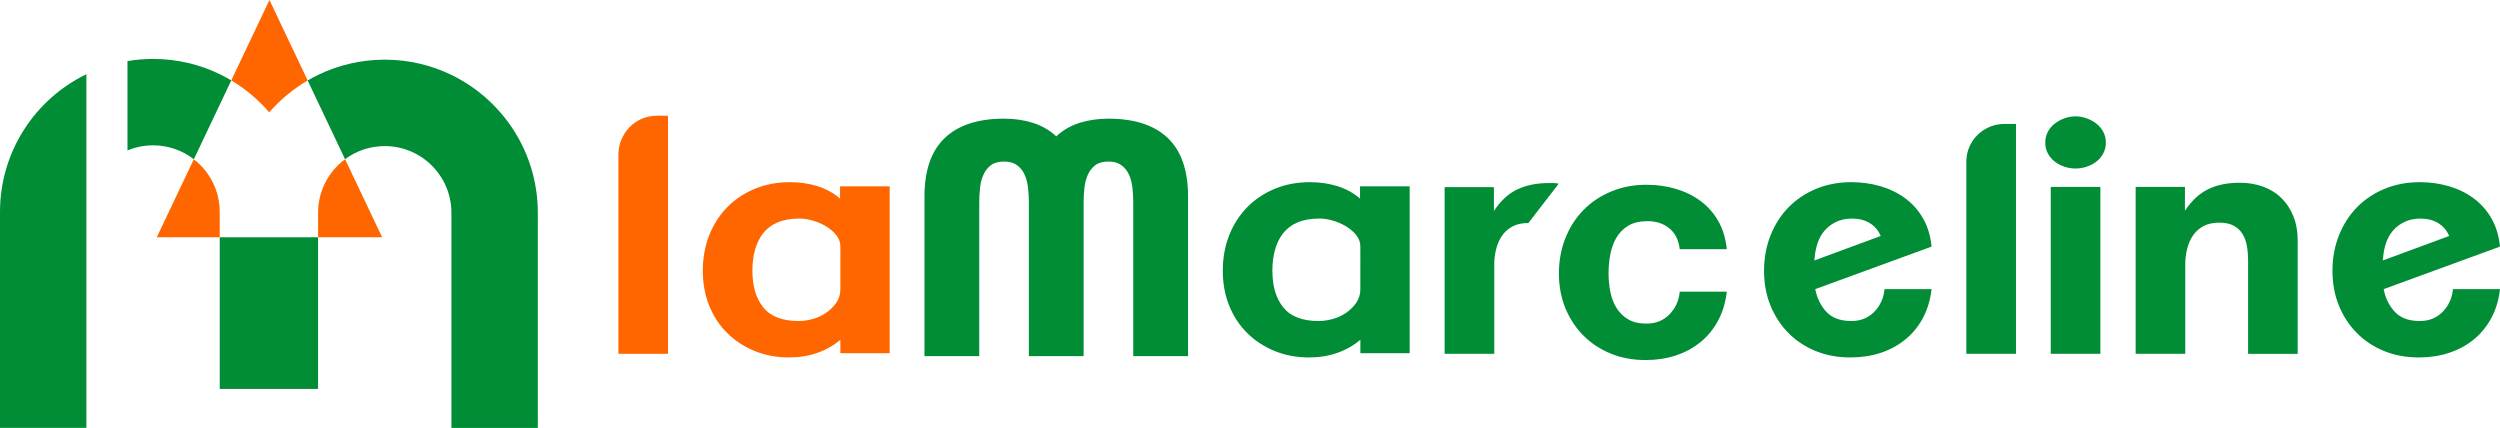
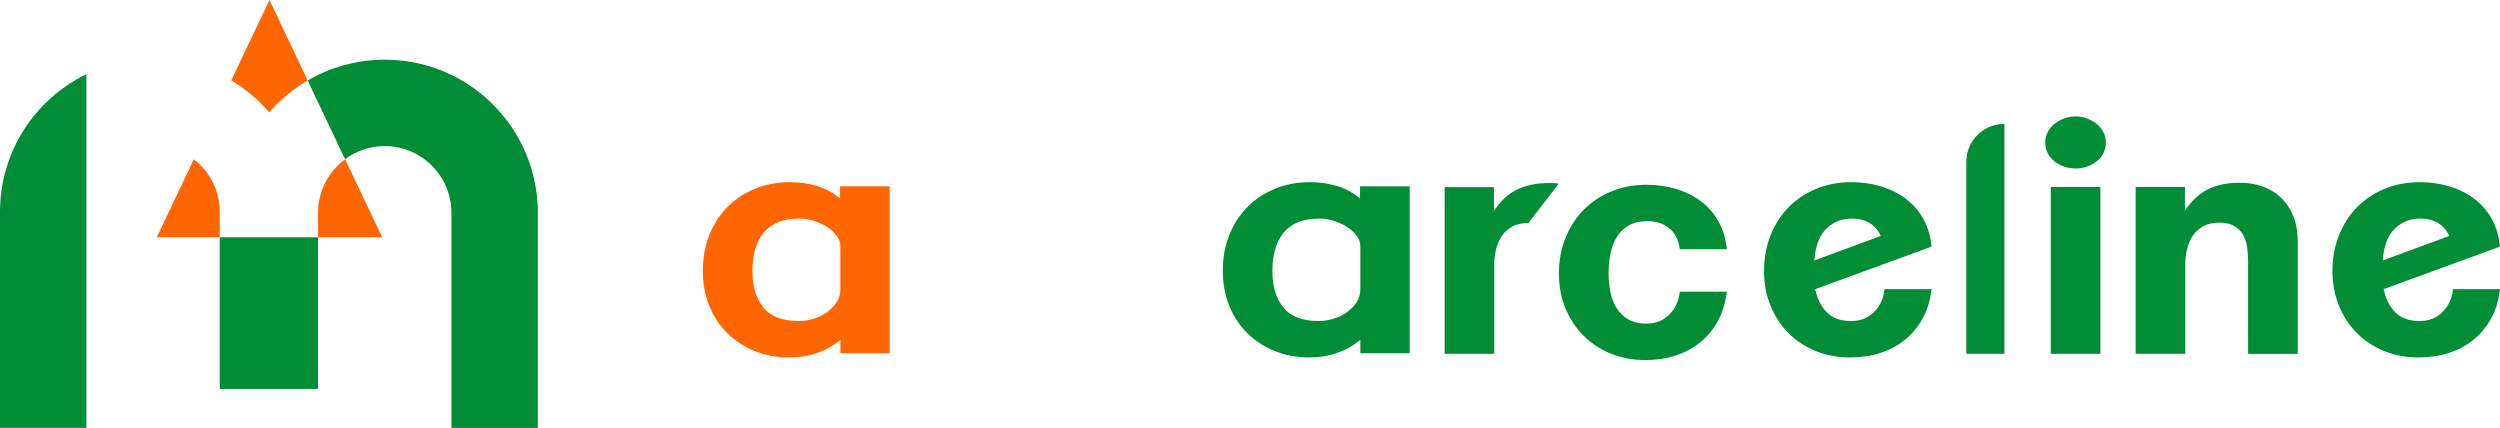
<svg xmlns="http://www.w3.org/2000/svg" xmlns:ns1="http://sodipodi.sourceforge.net/DTD/sodipodi-0.dtd" xmlns:ns2="http://www.inkscape.org/namespaces/inkscape" version="1.1" id="Calque_1" x="0px" y="0px" viewBox="0 0 864.89 148.04" xml:space="preserve" ns1:docname="logo.svg" width="864.89" height="148.04" ns2:version="1.3.2 (091e20e, 2023-11-25, custom)">
  <defs id="defs18" />
  <ns1:namedview id="namedview18" pagecolor="#ffffff" bordercolor="#000000" borderopacity="0.25" ns2:showpageshadow="2" ns2:pageopacity="0.0" ns2:pagecheckerboard="0" ns2:deskcolor="#d1d1d1" ns2:zoom="0.7287037" ns2:cx="418.55146" ns2:cy="73.418043" ns2:window-width="1920" ns2:window-height="1001" ns2:window-x="-9" ns2:window-y="-9" ns2:window-maximized="1" ns2:current-layer="Calque_1" />
  <style type="text/css" id="style1">
	.st0{fill:#008D36;}
	.st1{fill:#FF6600;}
</style>
  <g id="g18" transform="translate(-120.55,-465.98)">
    <g id="g6">
      <path class="st0" d="m 150.44,491.65 v 122.36 h -29.89 v -74.68 c -0.01,-20.97 12.19,-39.1 29.89,-47.68 z" id="path1" />
      <path class="st1" d="m 226.99,493.82 c -5.02,2.93 -9.52,6.67 -13.31,11.02 -3.74,-4.35 -8.17,-8.09 -13.13,-11.04 l 13.22,-27.82 z" id="path2" />
      <rect x="196.57" y="548.07" class="st0" width="34.01" height="52.46" id="rect2" />
      <path class="st1" d="m 252.76,548.07 h -22.17 v -8.48 c 0,-7.6 3.67,-14.34 9.34,-18.54 z" id="path3" />
      <path class="st0" d="m 306.61,539.59 v 74.43 h -29.89 v -74.43 c 0,-12.74 -10.33,-23.07 -23.07,-23.07 -5.14,0 -9.89,1.68 -13.73,4.53 l -9.34,-19.66 -3.59,-7.57 c 1.17,-0.68 2.37,-1.32 3.59,-1.92 6.97,-3.38 14.8,-5.28 23.07,-5.28 8.27,0 16.09,1.89 23.07,5.28 17.69,8.58 29.89,26.71 29.89,47.69 z" id="path4" />
-       <path class="st0" d="m 200.56,493.8 -3.98,8.39 -8.97,18.88 c -3.9,-3.02 -8.79,-4.81 -14.1,-4.81 -3.14,0 -6.13,0.63 -8.86,1.76 v -30.91 c 2.88,-0.48 5.84,-0.74 8.86,-0.74 8.27,0 16.09,1.89 23.07,5.28 1.35,0.67 2.68,1.38 3.98,2.15 z" id="path5" />
      <path class="st1" d="m 196.57,539.34 v 8.73 h -21.79 l 12.82,-26.99 c 5.46,4.22 8.97,10.83 8.97,18.26 z" id="path6" />
    </g>
    <g id="g17">
      <path class="st1" d="m 411.28,588.19 v -4.68 c -2.23,1.93 -4.85,3.44 -7.86,4.51 -3.01,1.08 -6.3,1.62 -9.86,1.62 -4.31,0 -8.29,-0.74 -11.93,-2.23 -3.64,-1.49 -6.8,-3.55 -9.47,-6.19 -2.68,-2.64 -4.76,-5.8 -6.24,-9.47 -1.49,-3.68 -2.23,-7.71 -2.23,-12.09 0,-4.46 0.74,-8.56 2.23,-12.32 1.49,-3.75 3.57,-6.98 6.24,-9.7 2.67,-2.71 5.85,-4.83 9.53,-6.35 3.68,-1.52 7.75,-2.29 12.21,-2.29 3.34,0 6.5,0.47 9.47,1.39 2.97,0.93 5.57,2.36 7.8,4.29 v -4.24 h 17.17 v 57.74 h -17.06 z m 0,-36.9 c 0,-1.49 -0.48,-2.82 -1.45,-4.01 -0.97,-1.19 -2.17,-2.21 -3.62,-3.07 -1.45,-0.85 -2.97,-1.5 -4.57,-1.95 -1.6,-0.45 -3.07,-0.67 -4.4,-0.67 -3.05,0 -5.61,0.45 -7.69,1.34 -2.08,0.89 -3.75,2.16 -5.02,3.79 -1.27,1.64 -2.19,3.55 -2.79,5.74 -0.6,2.19 -0.89,4.59 -0.89,7.19 0,5.35 1.26,9.59 3.79,12.71 2.53,3.12 6.61,4.68 12.26,4.68 1.56,0 3.19,-0.24 4.9,-0.72 1.71,-0.48 3.25,-1.21 4.63,-2.17 1.37,-0.97 2.53,-2.12 3.46,-3.46 0.93,-1.34 1.39,-2.9 1.39,-4.68 z" id="path7" />
-       <path class="st0" d="M 512.6,589.19 V 535.8 c 0,-1.56 -0.09,-3.18 -0.28,-4.85 -0.19,-1.67 -0.58,-3.18 -1.17,-4.51 -0.6,-1.34 -1.47,-2.43 -2.62,-3.29 -1.15,-0.85 -2.66,-1.28 -4.51,-1.28 -1.93,0 -3.46,0.43 -4.57,1.28 -1.12,0.86 -1.97,1.95 -2.56,3.29 -0.6,1.34 -0.99,2.84 -1.17,4.51 -0.19,1.67 -0.28,3.29 -0.28,4.85 v 53.39 H 476.49 V 535.8 c 0,-1.56 -0.09,-3.18 -0.28,-4.85 -0.19,-1.67 -0.58,-3.18 -1.17,-4.51 -0.6,-1.34 -1.47,-2.43 -2.62,-3.29 -1.15,-0.85 -2.66,-1.28 -4.51,-1.28 -1.93,0 -3.46,0.43 -4.57,1.28 -1.12,0.86 -1.97,1.95 -2.56,3.29 -0.6,1.34 -0.99,2.84 -1.17,4.51 -0.19,1.67 -0.28,3.29 -0.28,4.85 v 53.39 H 440.38 V 533.9 c 0,-8.99 2.34,-15.72 7.02,-20.18 4.68,-4.46 11.52,-6.69 20.51,-6.69 3.57,0 6.89,0.48 9.98,1.45 3.08,0.97 5.78,2.53 8.08,4.68 2.3,-2.15 5,-3.71 8.08,-4.68 3.08,-0.97 6.41,-1.45 9.98,-1.45 8.99,0 15.83,2.23 20.51,6.69 4.68,4.46 7.02,11.19 7.02,20.18 v 55.29 H 512.6 Z" id="path8" />
      <path class="st0" d="m 591.17,588.19 v -4.68 c -2.23,1.93 -4.85,3.44 -7.86,4.51 -3.01,1.08 -6.3,1.62 -9.86,1.62 -4.31,0 -8.29,-0.74 -11.93,-2.23 -3.64,-1.49 -6.8,-3.55 -9.47,-6.19 -2.68,-2.64 -4.76,-5.8 -6.24,-9.47 -1.49,-3.68 -2.23,-7.71 -2.23,-12.09 0,-4.46 0.74,-8.56 2.23,-12.32 1.49,-3.75 3.57,-6.98 6.24,-9.7 2.67,-2.71 5.85,-4.83 9.53,-6.35 3.68,-1.52 7.75,-2.29 12.21,-2.29 3.34,0 6.5,0.47 9.47,1.39 2.97,0.93 5.57,2.36 7.8,4.29 v -4.24 h 17.17 v 57.74 h -17.06 z m 0,-36.9 c 0,-1.49 -0.48,-2.82 -1.45,-4.01 -0.97,-1.19 -2.17,-2.21 -3.62,-3.07 -1.45,-0.85 -2.97,-1.5 -4.57,-1.95 -1.6,-0.45 -3.07,-0.67 -4.4,-0.67 -3.05,0 -5.61,0.45 -7.69,1.34 -2.08,0.89 -3.75,2.16 -5.02,3.79 -1.27,1.64 -2.19,3.55 -2.79,5.74 -0.6,2.19 -0.89,4.59 -0.89,7.19 0,5.35 1.26,9.59 3.79,12.71 2.53,3.12 6.61,4.68 12.26,4.68 1.56,0 3.19,-0.24 4.9,-0.72 1.71,-0.48 3.25,-1.21 4.63,-2.17 1.37,-0.97 2.53,-2.12 3.46,-3.46 0.93,-1.34 1.39,-2.9 1.39,-4.68 z" id="path9" />
      <path class="st0" d="m 649.31,543.13 c -2.16,0 -3.98,0.39 -5.46,1.17 -1.49,0.78 -2.7,1.83 -3.62,3.17 -0.93,1.33 -1.62,2.87 -2.06,4.61 -0.45,1.74 -0.67,3.54 -0.67,5.39 v 30.91 h -17.17 v -57.66 h 17.05 v 8.25 c 2.3,-3.52 5,-6.01 8.08,-7.47 3.08,-1.46 6.7,-2.19 10.87,-2.19 0.59,0 1.17,0 1.73,0 0.56,0 1.13,0.08 1.73,0.22 z" id="path10" />
      <path class="st0" d="m 714.88,577 c -1.6,2.94 -3.64,5.41 -6.13,7.41 -2.49,2.01 -5.33,3.53 -8.53,4.57 -3.2,1.04 -6.65,1.56 -10.37,1.56 -4.39,0 -8.4,-0.74 -12.05,-2.23 -3.65,-1.49 -6.81,-3.57 -9.46,-6.24 -2.66,-2.67 -4.73,-5.83 -6.23,-9.47 -1.5,-3.64 -2.24,-7.65 -2.24,-12.04 0,-4.38 0.75,-8.45 2.24,-12.21 1.5,-3.75 3.57,-6.98 6.23,-9.7 2.65,-2.71 5.84,-4.85 9.57,-6.41 3.73,-1.56 7.82,-2.34 12.28,-2.34 3.49,0 6.84,0.47 10.03,1.39 3.19,0.93 6.06,2.32 8.58,4.18 2.53,1.86 4.59,4.18 6.19,6.97 1.6,2.79 2.58,6.04 2.95,9.75 h -16.27 c -0.37,-3.12 -1.56,-5.52 -3.57,-7.19 -2.01,-1.67 -4.53,-2.51 -7.58,-2.51 -2.67,0 -4.89,0.52 -6.63,1.56 -1.75,1.04 -3.12,2.42 -4.12,4.12 -1,1.71 -1.71,3.64 -2.12,5.8 -0.41,2.16 -0.61,4.35 -0.61,6.58 0,2.16 0.2,4.27 0.61,6.35 0.41,2.08 1.12,3.94 2.12,5.57 1,1.64 2.34,2.95 4.01,3.96 1.67,1 3.81,1.5 6.41,1.5 3.19,0 5.83,-1.06 7.91,-3.18 2.08,-2.12 3.27,-4.74 3.57,-7.86 h 16.27 c -0.44,3.81 -1.46,7.18 -3.06,10.11 z" id="path11" />
      <path class="st0" d="m 785.74,576.1 c -1.6,2.94 -3.64,5.41 -6.13,7.41 -2.49,2.01 -5.33,3.53 -8.53,4.57 -3.2,1.04 -6.65,1.56 -10.37,1.56 -4.39,0 -8.4,-0.74 -12.04,-2.23 -3.64,-1.49 -6.78,-3.57 -9.42,-6.24 -2.64,-2.67 -4.7,-5.83 -6.19,-9.47 -1.49,-3.64 -2.23,-7.65 -2.23,-12.04 0,-4.38 0.74,-8.45 2.23,-12.21 1.49,-3.75 3.55,-6.98 6.19,-9.7 2.64,-2.71 5.81,-4.85 9.53,-6.41 3.71,-1.56 7.8,-2.34 12.26,-2.34 3.49,0 6.84,0.47 10.03,1.39 3.19,0.93 6.05,2.32 8.58,4.18 2.53,1.86 4.59,4.18 6.19,6.97 1.6,2.79 2.58,6.04 2.95,9.75 L 748.55,566 c 0.59,3.12 1.88,5.74 3.85,7.86 1.97,2.12 4.85,3.18 8.64,3.18 3.19,0 5.83,-1.06 7.91,-3.18 2.08,-2.12 3.27,-4.74 3.57,-7.86 h 16.27 c -0.43,3.8 -1.46,7.16 -3.05,10.1 z M 767.4,543.16 c -1.71,-1.04 -3.72,-1.56 -6.02,-1.56 -2.16,0 -4.01,0.37 -5.57,1.12 -1.56,0.74 -2.88,1.73 -3.96,2.95 -1.08,1.23 -1.9,2.66 -2.45,4.29 -0.56,1.64 -0.91,3.34 -1.06,5.13 0,0.15 -0.02,0.32 -0.06,0.5 -0.04,0.19 -0.05,0.35 -0.05,0.5 l 22.96,-8.47 c -0.82,-1.94 -2.08,-3.42 -3.79,-4.46 z" id="path12" />
-       <path class="st0" d="M 800.82,588.38 V 521.9 c 0,-7.21 5.9,-13.05 13.18,-13.05 h 3.99 v 79.52 h -17.17 z" id="path13" />
-       <path class="st1" d="m 334.48,588.38 v -68.83 c 0,-7.47 5.9,-13.52 13.18,-13.52 h 3.99 v 82.35 z" id="path14" />
+       <path class="st0" d="M 800.82,588.38 V 521.9 c 0,-7.21 5.9,-13.05 13.18,-13.05 v 79.52 h -17.17 z" id="path13" />
      <path class="st0" d="m 849.08,515.26 c 0,1.41 -0.3,2.67 -0.89,3.79 -0.6,1.11 -1.39,2.06 -2.4,2.84 -1,0.78 -2.14,1.37 -3.4,1.78 -1.26,0.41 -2.53,0.61 -3.79,0.61 -1.27,0 -2.53,-0.2 -3.79,-0.61 -1.27,-0.41 -2.4,-1 -3.4,-1.78 -1,-0.78 -1.8,-1.73 -2.4,-2.84 -0.6,-1.12 -0.89,-2.38 -0.89,-3.79 0,-1.34 0.3,-2.56 0.89,-3.68 0.59,-1.12 1.39,-2.06 2.4,-2.84 1,-0.78 2.14,-1.39 3.4,-1.84 1.26,-0.45 2.52,-0.67 3.79,-0.67 1.26,0 2.52,0.22 3.79,0.67 1.26,0.45 2.4,1.06 3.4,1.84 1,0.78 1.8,1.73 2.4,2.84 0.59,1.12 0.89,2.34 0.89,3.68 z m -19.06,73.12 v -57.74 h 17.17 v 57.74 z" id="path15" />
      <path class="st0" d="m 898.29,588.38 v -32.1 c 0,-1.78 -0.13,-3.47 -0.39,-5.07 -0.26,-1.6 -0.76,-3.01 -1.5,-4.24 -0.74,-1.23 -1.77,-2.19 -3.07,-2.9 -1.3,-0.71 -2.95,-1.06 -4.96,-1.06 -2.16,0 -3.98,0.39 -5.46,1.17 -1.49,0.78 -2.7,1.84 -3.62,3.18 -0.93,1.34 -1.62,2.88 -2.06,4.63 -0.45,1.75 -0.67,3.55 -0.67,5.41 v 30.99 h -17.17 v -57.74 h 17.05 v 8.25 c 2.3,-3.49 4.98,-5.98 8.03,-7.47 3.05,-1.49 6.69,-2.23 10.92,-2.23 2.97,0 5.7,0.47 8.19,1.39 2.49,0.93 4.61,2.27 6.35,4.01 1.74,1.75 3.1,3.85 4.07,6.3 0.97,2.45 1.45,5.2 1.45,8.25 v 39.24 h -17.16 z" id="path16" />
      <path class="st0" d="m 982.39,576.1 c -1.6,2.94 -3.64,5.41 -6.13,7.41 -2.49,2.01 -5.33,3.53 -8.53,4.57 -3.2,1.04 -6.65,1.56 -10.37,1.56 -4.39,0 -8.4,-0.74 -12.04,-2.23 -3.64,-1.49 -6.78,-3.57 -9.42,-6.24 -2.64,-2.67 -4.7,-5.83 -6.19,-9.47 -1.49,-3.64 -2.23,-7.65 -2.23,-12.04 0,-4.38 0.74,-8.45 2.23,-12.21 1.49,-3.75 3.55,-6.98 6.19,-9.7 2.64,-2.71 5.81,-4.85 9.53,-6.41 3.71,-1.56 7.8,-2.34 12.26,-2.34 3.49,0 6.84,0.47 10.03,1.39 3.19,0.93 6.05,2.32 8.58,4.18 2.53,1.86 4.59,4.18 6.19,6.97 1.6,2.79 2.58,6.04 2.95,9.75 L 945.2,566 c 0.59,3.12 1.88,5.74 3.85,7.86 1.97,2.12 4.85,3.18 8.64,3.18 3.19,0 5.83,-1.06 7.91,-3.18 2.08,-2.12 3.27,-4.74 3.57,-7.86 h 16.27 c -0.43,3.8 -1.45,7.16 -3.05,10.1 z m -18.34,-32.94 c -1.71,-1.04 -3.72,-1.56 -6.02,-1.56 -2.16,0 -4.01,0.37 -5.57,1.12 -1.56,0.74 -2.88,1.73 -3.96,2.95 -1.08,1.23 -1.89,2.66 -2.45,4.29 -0.56,1.64 -0.91,3.34 -1.06,5.13 0,0.15 -0.02,0.32 -0.06,0.5 -0.04,0.19 -0.05,0.35 -0.05,0.5 l 22.96,-8.47 c -0.81,-1.94 -2.08,-3.42 -3.79,-4.46 z" id="path17" />
    </g>
  </g>
</svg>